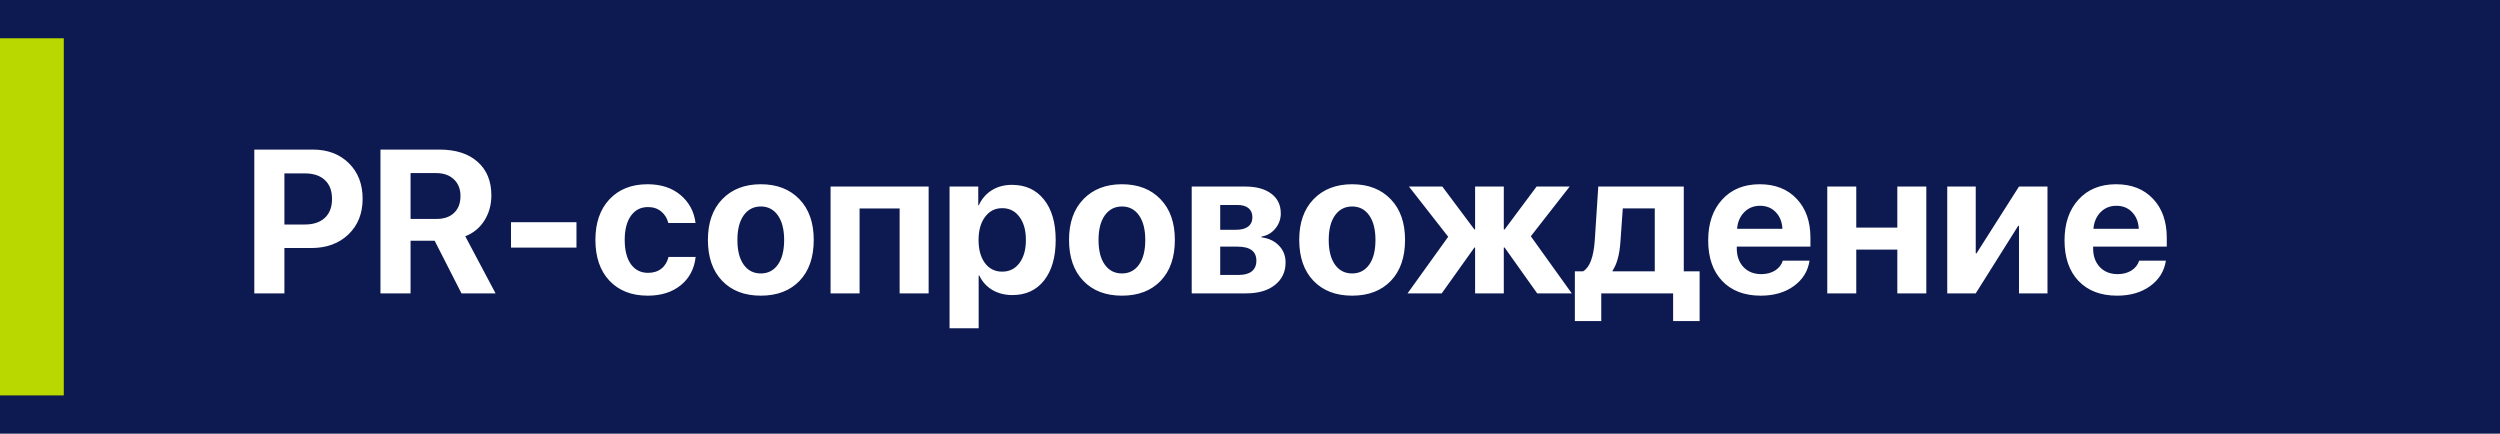
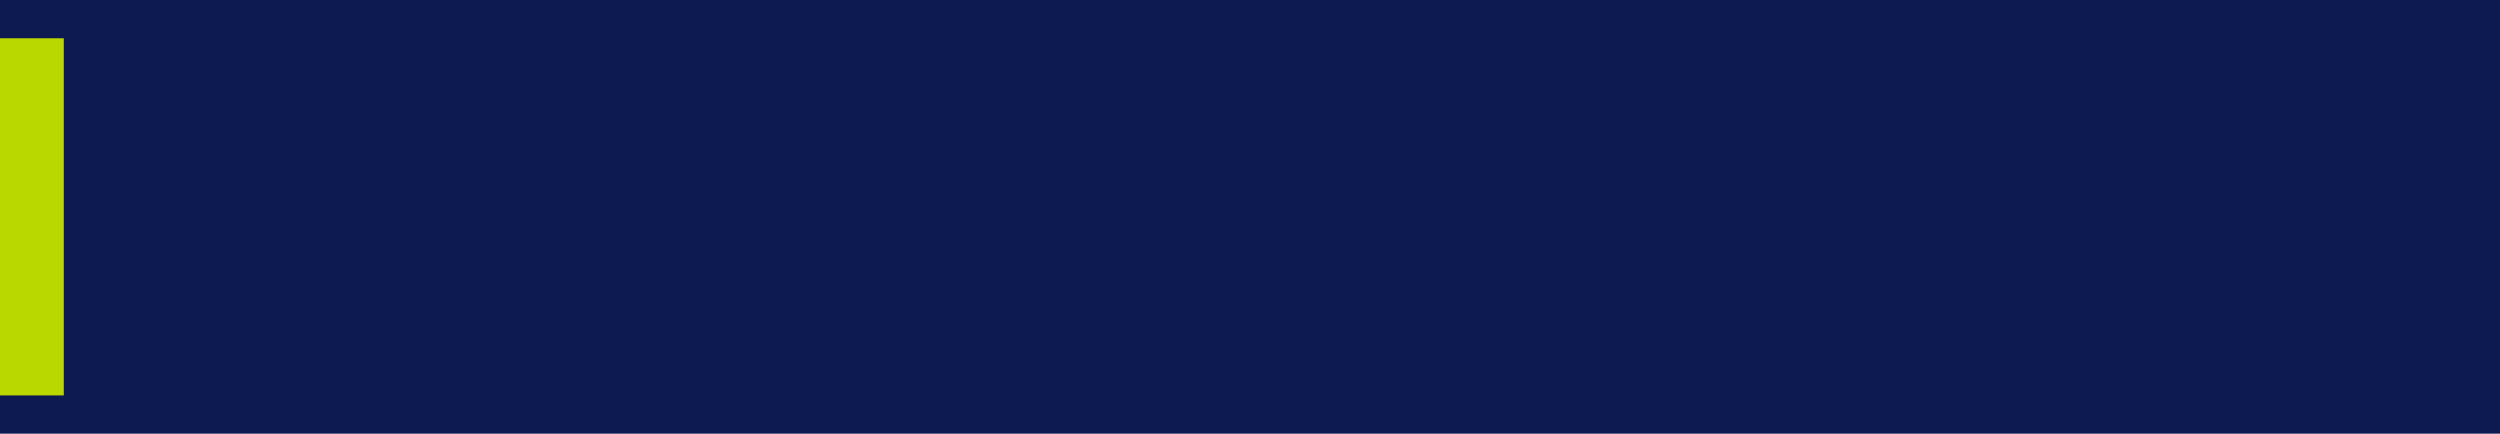
<svg xmlns="http://www.w3.org/2000/svg" width="196" height="34" viewBox="0 0 196 34" fill="none">
  <rect width="196" height="34" fill="#0D1A51" />
  <rect width="5" height="28" transform="matrix(-1 0 0 1 5 3)" fill="#B9D800" />
-   <path d="M19.938 11.727H24.523C25.685 11.727 26.625 12.081 27.344 12.789C28.068 13.497 28.43 14.43 28.43 15.586C28.43 16.737 28.057 17.669 27.312 18.383C26.568 19.091 25.599 19.445 24.406 19.445H22.297V23H19.938V11.727ZM22.297 13.594V17.602H23.891C24.568 17.602 25.094 17.427 25.469 17.078C25.844 16.729 26.031 16.234 26.031 15.594C26.031 14.953 25.844 14.461 25.469 14.117C25.099 13.768 24.576 13.594 23.898 13.594H22.297ZM32.188 13.57V17.164H34.219C34.812 17.164 35.273 17.005 35.602 16.688C35.935 16.37 36.102 15.93 36.102 15.367C36.102 14.82 35.93 14.385 35.586 14.062C35.242 13.734 34.779 13.57 34.195 13.57H32.188ZM32.188 18.875V23H29.828V11.727H34.445C35.732 11.727 36.732 12.047 37.445 12.688C38.164 13.323 38.523 14.2 38.523 15.32C38.523 16.055 38.341 16.711 37.977 17.289C37.617 17.862 37.117 18.273 36.477 18.523L38.852 23H36.18L34.078 18.875H32.188ZM45.195 19.414H40.062V17.422H45.195V19.414ZM54.531 17.484H52.398C52.3 17.104 52.112 16.802 51.836 16.578C51.56 16.349 51.214 16.234 50.797 16.234C50.234 16.234 49.789 16.463 49.461 16.922C49.138 17.38 48.977 18.008 48.977 18.805C48.977 19.617 49.138 20.253 49.461 20.711C49.789 21.164 50.237 21.391 50.805 21.391C51.227 21.391 51.575 21.281 51.852 21.062C52.128 20.844 52.315 20.537 52.414 20.141H54.539C54.435 21.073 54.047 21.812 53.375 22.359C52.703 22.906 51.839 23.18 50.781 23.18C49.521 23.18 48.521 22.789 47.781 22.008C47.047 21.227 46.68 20.159 46.68 18.805C46.68 17.471 47.047 16.412 47.781 15.625C48.521 14.838 49.516 14.445 50.766 14.445C51.823 14.445 52.685 14.727 53.352 15.289C54.023 15.852 54.417 16.583 54.531 17.484ZM62.68 22.023C61.935 22.794 60.925 23.18 59.648 23.18C58.372 23.18 57.362 22.792 56.617 22.016C55.872 21.24 55.5 20.169 55.5 18.805C55.5 17.456 55.875 16.393 56.625 15.617C57.38 14.836 58.388 14.445 59.648 14.445C60.914 14.445 61.922 14.836 62.672 15.617C63.422 16.393 63.797 17.456 63.797 18.805C63.797 20.174 63.425 21.247 62.68 22.023ZM59.648 21.438C60.211 21.438 60.656 21.208 60.984 20.75C61.312 20.292 61.477 19.646 61.477 18.812C61.477 17.99 61.312 17.346 60.984 16.883C60.656 16.419 60.211 16.188 59.648 16.188C59.086 16.188 58.638 16.419 58.305 16.883C57.977 17.346 57.812 17.99 57.812 18.812C57.812 19.646 57.977 20.292 58.305 20.75C58.633 21.208 59.081 21.438 59.648 21.438ZM70.531 23V16.344H67.391V23H65.117V14.625H72.805V23H70.531ZM79.336 14.492C80.398 14.492 81.234 14.875 81.844 15.641C82.458 16.406 82.766 17.463 82.766 18.812C82.766 20.156 82.463 21.213 81.859 21.984C81.255 22.75 80.427 23.133 79.375 23.133C78.776 23.133 78.247 22.997 77.789 22.727C77.336 22.451 76.997 22.073 76.773 21.594H76.727V25.734H74.445V14.625H76.695V16.086H76.742C76.971 15.586 77.31 15.195 77.758 14.914C78.211 14.633 78.737 14.492 79.336 14.492ZM78.57 21.297C79.138 21.297 79.588 21.073 79.922 20.625C80.26 20.177 80.43 19.573 80.43 18.812C80.43 18.052 80.26 17.448 79.922 17C79.588 16.547 79.138 16.32 78.57 16.32C78.013 16.32 77.565 16.549 77.227 17.008C76.888 17.461 76.719 18.062 76.719 18.812C76.719 19.568 76.885 20.172 77.219 20.625C77.557 21.073 78.008 21.297 78.57 21.297ZM90.992 22.023C90.247 22.794 89.237 23.18 87.961 23.18C86.685 23.18 85.674 22.792 84.93 22.016C84.185 21.24 83.812 20.169 83.812 18.805C83.812 17.456 84.188 16.393 84.938 15.617C85.693 14.836 86.701 14.445 87.961 14.445C89.227 14.445 90.234 14.836 90.984 15.617C91.734 16.393 92.109 17.456 92.109 18.805C92.109 20.174 91.737 21.247 90.992 22.023ZM87.961 21.438C88.523 21.438 88.969 21.208 89.297 20.75C89.625 20.292 89.789 19.646 89.789 18.812C89.789 17.99 89.625 17.346 89.297 16.883C88.969 16.419 88.523 16.188 87.961 16.188C87.398 16.188 86.951 16.419 86.617 16.883C86.289 17.346 86.125 17.99 86.125 18.812C86.125 19.646 86.289 20.292 86.617 20.75C86.945 21.208 87.393 21.438 87.961 21.438ZM97.016 16.07H95.664V18.016H96.898C97.315 18.016 97.633 17.932 97.852 17.766C98.076 17.594 98.188 17.349 98.188 17.031C98.188 16.724 98.086 16.487 97.883 16.32C97.68 16.154 97.391 16.07 97.016 16.07ZM97.016 19.336H95.664V21.555H97.117C97.565 21.555 97.906 21.461 98.141 21.273C98.38 21.081 98.5 20.802 98.5 20.438C98.5 19.703 98.005 19.336 97.016 19.336ZM93.43 23V14.625H97.625C98.495 14.625 99.177 14.812 99.672 15.188C100.167 15.557 100.414 16.073 100.414 16.734C100.414 17.182 100.268 17.581 99.977 17.93C99.69 18.273 99.331 18.479 98.898 18.547V18.609C99.461 18.677 99.917 18.891 100.266 19.25C100.615 19.609 100.789 20.052 100.789 20.578C100.789 21.312 100.51 21.901 99.953 22.344C99.401 22.781 98.651 23 97.703 23H93.43ZM109.039 22.023C108.294 22.794 107.284 23.18 106.008 23.18C104.732 23.18 103.721 22.792 102.977 22.016C102.232 21.24 101.859 20.169 101.859 18.805C101.859 17.456 102.234 16.393 102.984 15.617C103.74 14.836 104.747 14.445 106.008 14.445C107.273 14.445 108.281 14.836 109.031 15.617C109.781 16.393 110.156 17.456 110.156 18.805C110.156 20.174 109.784 21.247 109.039 22.023ZM106.008 21.438C106.57 21.438 107.016 21.208 107.344 20.75C107.672 20.292 107.836 19.646 107.836 18.812C107.836 17.99 107.672 17.346 107.344 16.883C107.016 16.419 106.57 16.188 106.008 16.188C105.445 16.188 104.997 16.419 104.664 16.883C104.336 17.346 104.172 17.99 104.172 18.812C104.172 19.646 104.336 20.292 104.664 20.75C104.992 21.208 105.44 21.438 106.008 21.438ZM120.016 18.523L123.227 23H120.516L117.961 19.406H117.898V23H115.648V19.406H115.594L113.031 23H110.352L113.539 18.562L110.461 14.625H113.078L115.594 17.992H115.648V14.625H117.898V17.992H117.961L120.469 14.625H123.062L120.016 18.523ZM129.734 21.273V16.336H127.227L127.039 18.984C126.971 19.963 126.768 20.706 126.43 21.211V21.273H129.734ZM125.539 25.172H123.469V21.273H124.109C124.63 20.977 124.938 20.164 125.031 18.836L125.305 14.625H132.008V21.273H133.25V25.172H131.172V23H125.539V25.172ZM137.984 16.133C137.49 16.133 137.076 16.302 136.742 16.641C136.414 16.979 136.229 17.412 136.188 17.938H139.742C139.716 17.401 139.542 16.966 139.219 16.633C138.901 16.299 138.49 16.133 137.984 16.133ZM139.773 20.438H141.867C141.742 21.26 141.331 21.924 140.633 22.43C139.94 22.93 139.078 23.18 138.047 23.18C136.76 23.18 135.75 22.794 135.016 22.023C134.286 21.253 133.922 20.195 133.922 18.852C133.922 17.513 134.286 16.445 135.016 15.648C135.745 14.846 136.727 14.445 137.961 14.445C139.174 14.445 140.141 14.825 140.859 15.586C141.578 16.346 141.938 17.365 141.938 18.641V19.336H136.164V19.477C136.164 20.076 136.339 20.562 136.688 20.938C137.042 21.307 137.508 21.492 138.086 21.492C138.503 21.492 138.862 21.398 139.164 21.211C139.466 21.018 139.669 20.76 139.773 20.438ZM148.75 23V19.57H145.531V23H143.258V14.625H145.531V17.844H148.75V14.625H151.023V23H148.75ZM154.898 23H152.664V14.625H154.898V19.859H154.961L158.289 14.625H160.523V23H158.289V17.703H158.227L154.898 23ZM165.922 16.133C165.427 16.133 165.013 16.302 164.68 16.641C164.352 16.979 164.167 17.412 164.125 17.938H167.68C167.654 17.401 167.479 16.966 167.156 16.633C166.839 16.299 166.427 16.133 165.922 16.133ZM167.711 20.438H169.805C169.68 21.26 169.268 21.924 168.57 22.43C167.878 22.93 167.016 23.18 165.984 23.18C164.698 23.18 163.688 22.794 162.953 22.023C162.224 21.253 161.859 20.195 161.859 18.852C161.859 17.513 162.224 16.445 162.953 15.648C163.682 14.846 164.664 14.445 165.898 14.445C167.112 14.445 168.078 14.825 168.797 15.586C169.516 16.346 169.875 17.365 169.875 18.641V19.336H164.102V19.477C164.102 20.076 164.276 20.562 164.625 20.938C164.979 21.307 165.445 21.492 166.023 21.492C166.44 21.492 166.799 21.398 167.102 21.211C167.404 21.018 167.607 20.76 167.711 20.438Z" fill="white" />
</svg>